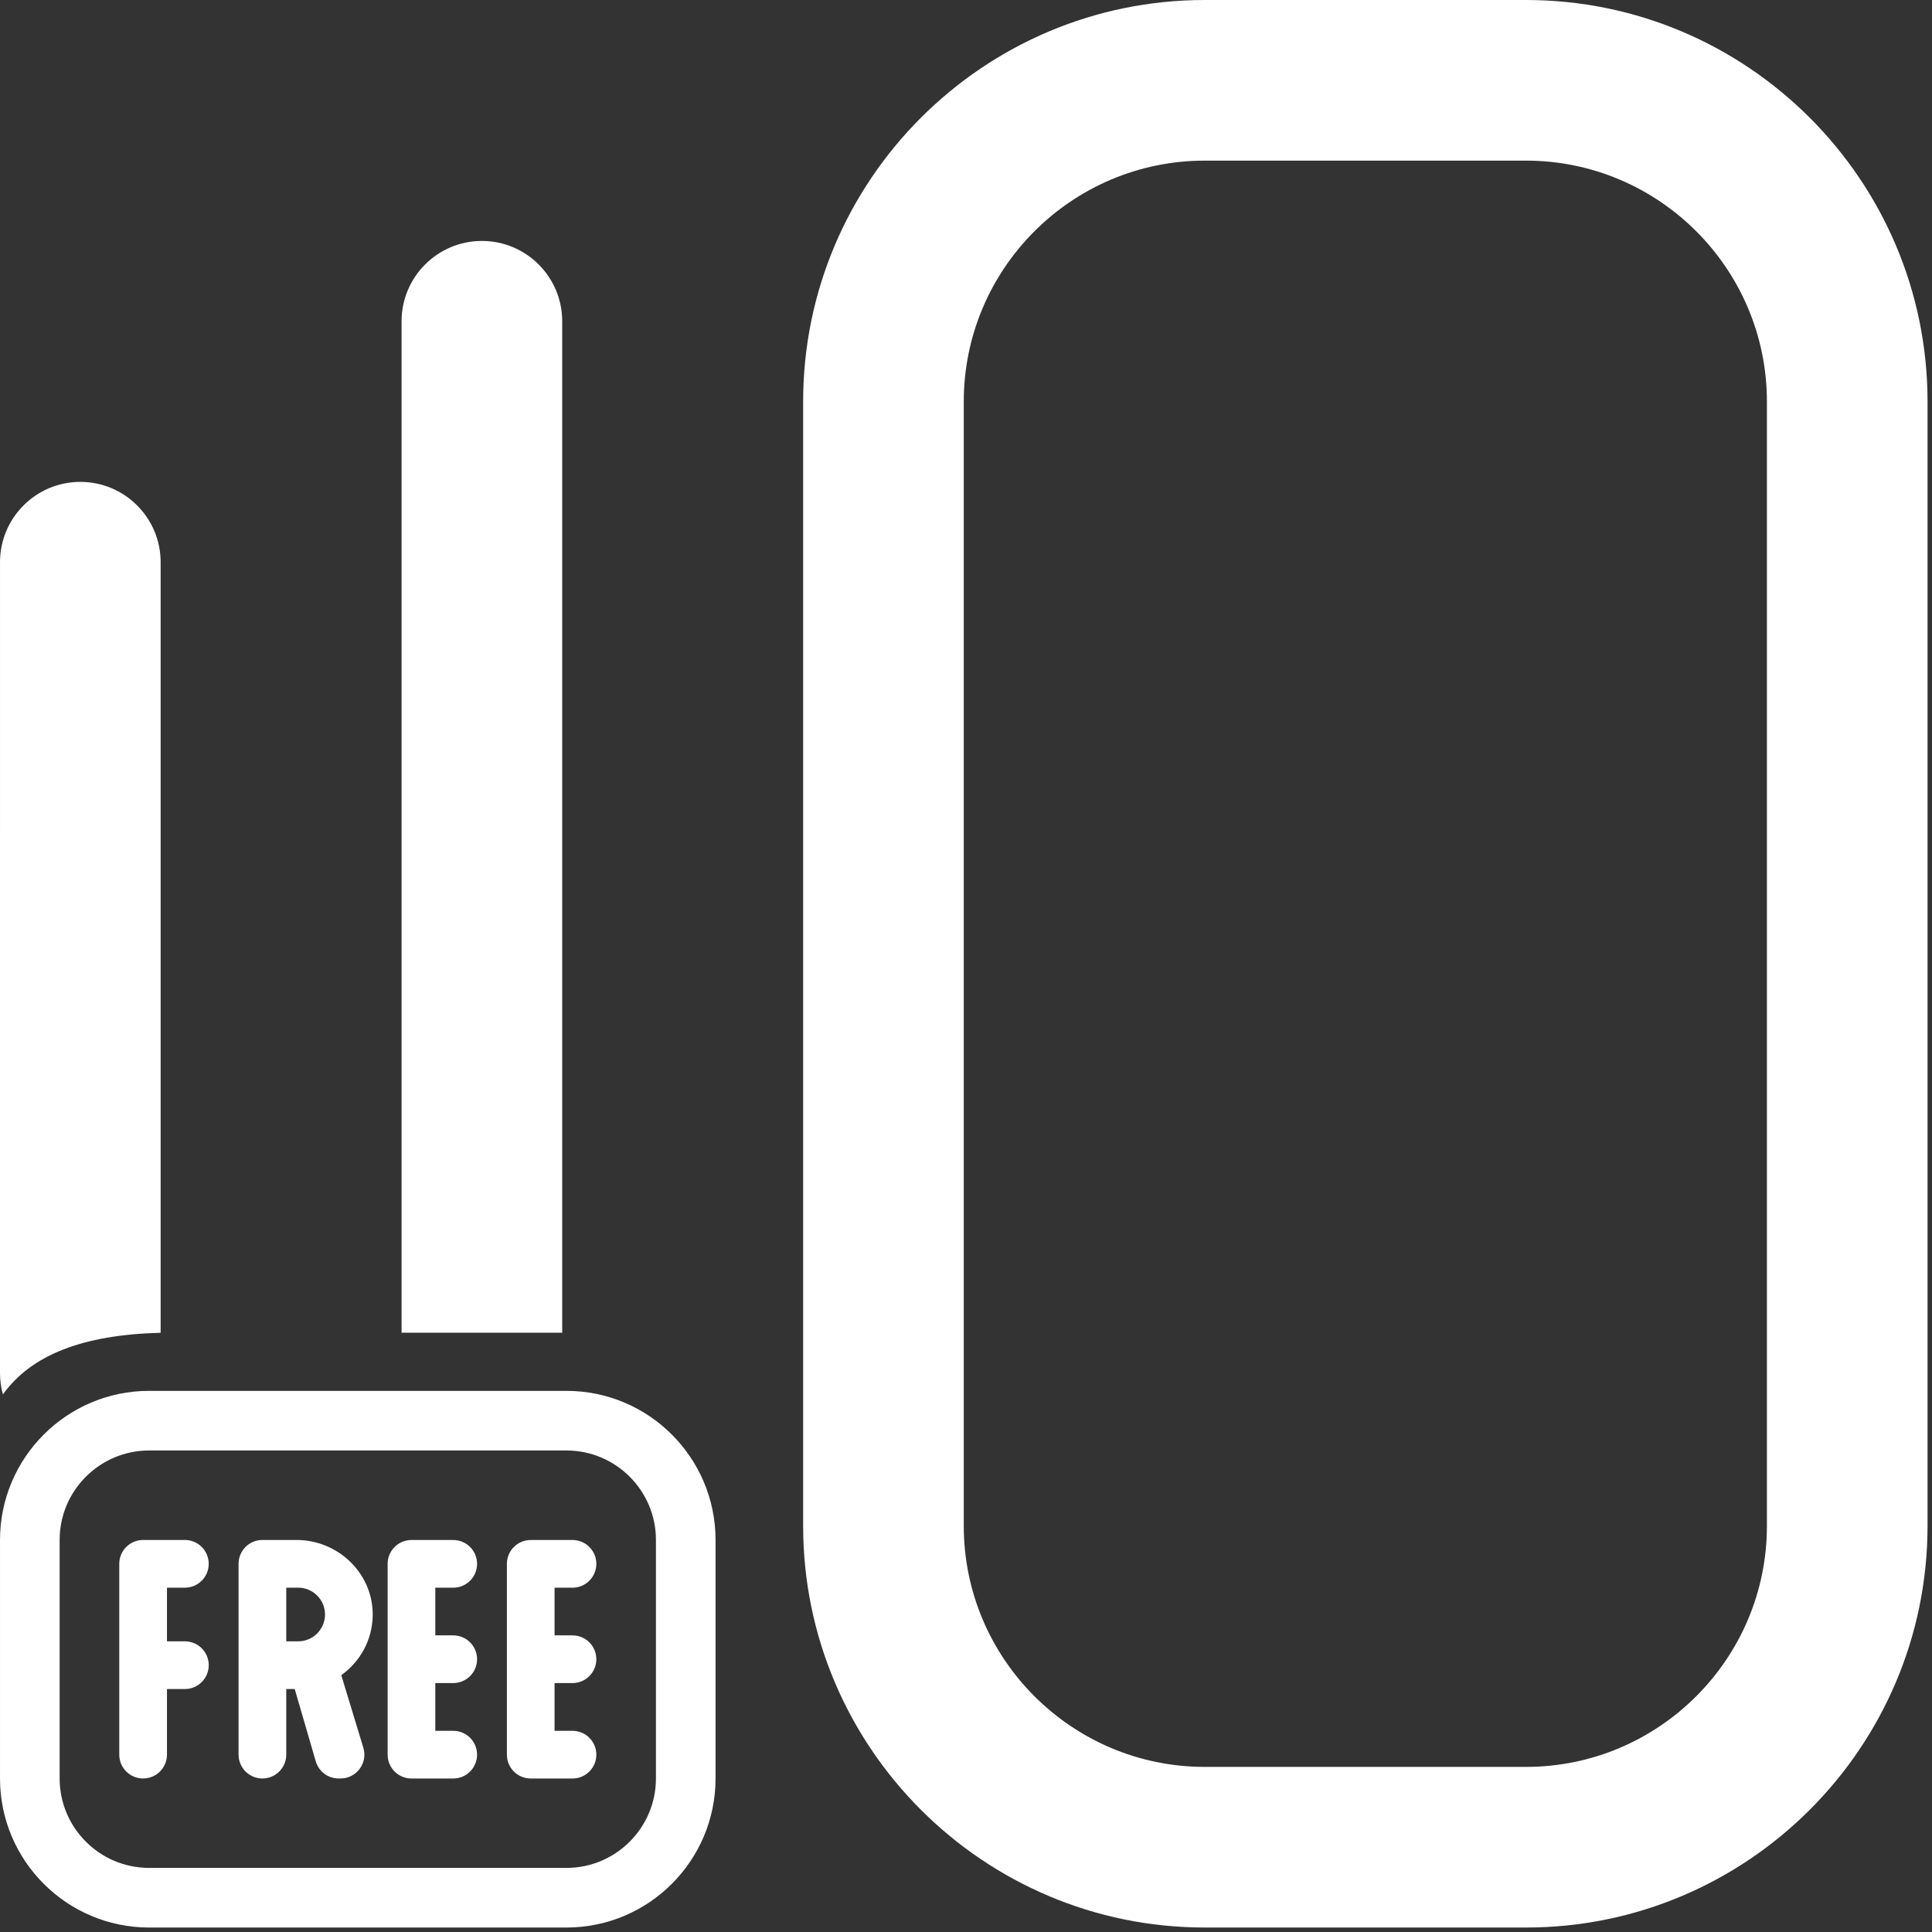
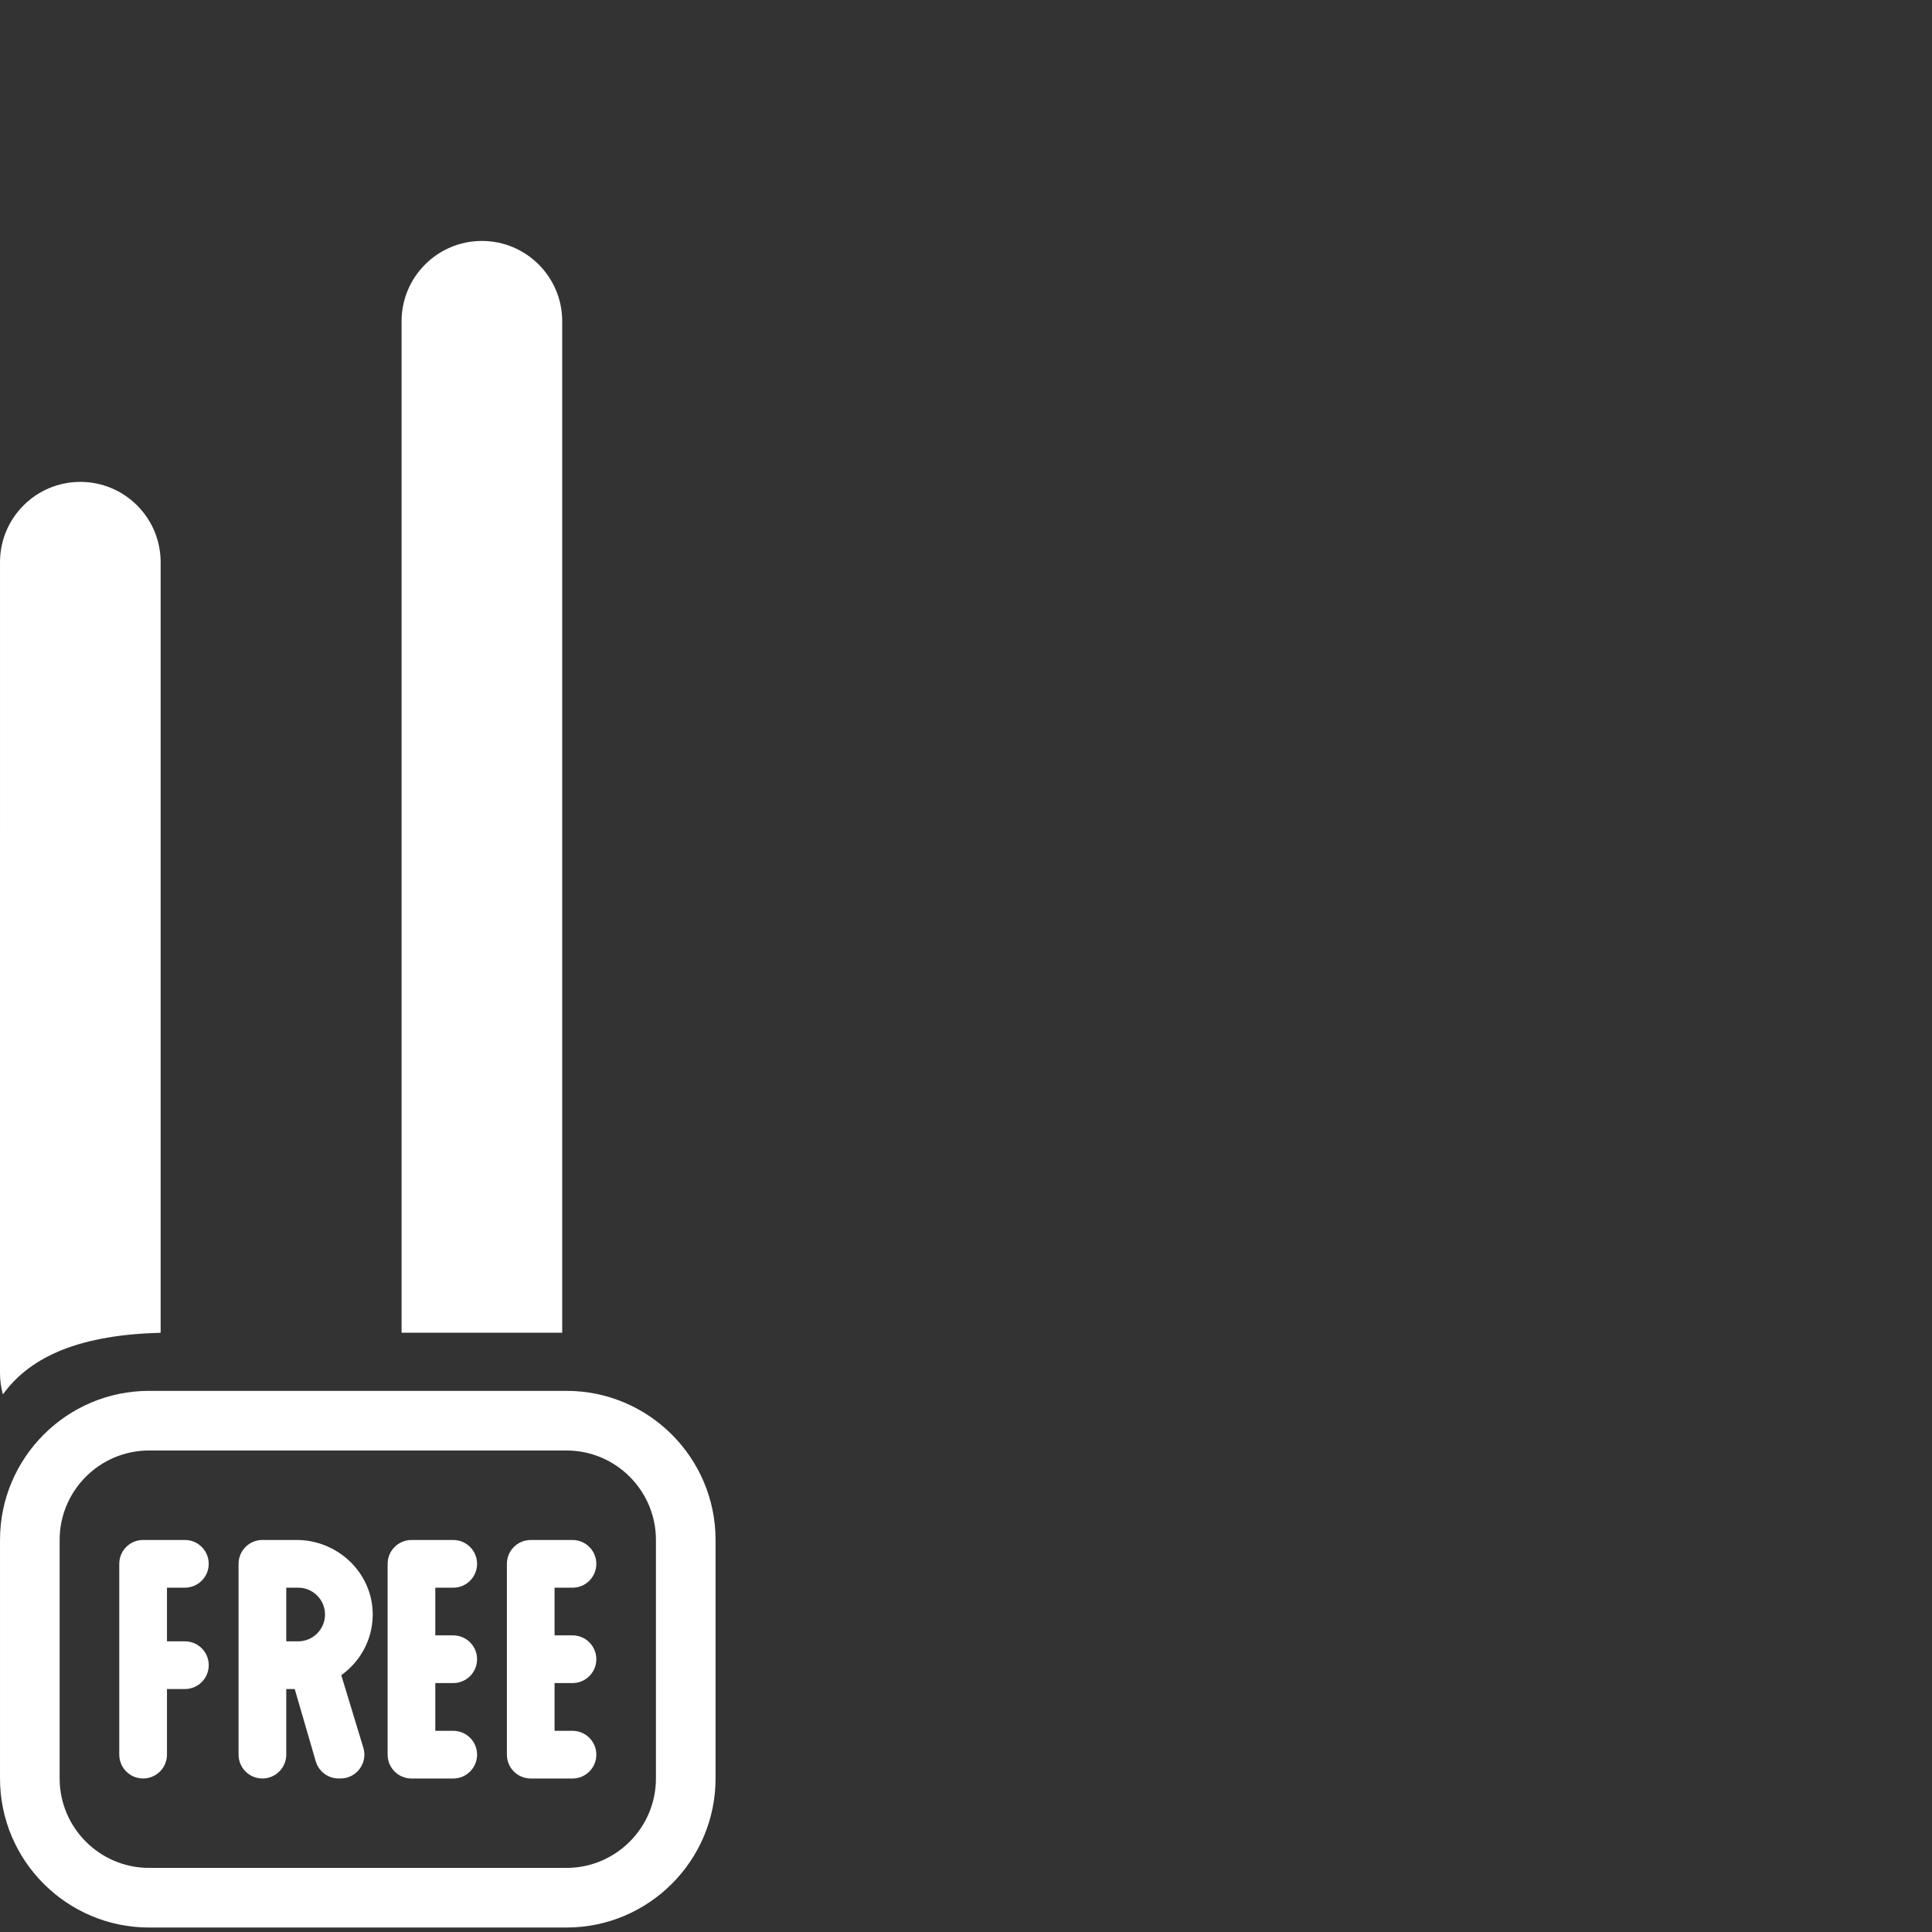
<svg xmlns="http://www.w3.org/2000/svg" width="432" height="432" viewBox="0 0 432 432" fill="none">
  <rect x="0" y="0" width="432" height="432" fill="#333333" stroke="none" />
  <path d="M101.342 344.347C104.288 344.347 106.675 346.733 106.675 349.68C106.675 352.626 104.288 355.014 101.342 355.014H97.335V365.673H101.342C104.288 365.673 106.675 368.06 106.675 371.007C106.675 373.953 104.288 376.34 101.342 376.34H97.335V387.014H101.342C104.288 387.014 106.675 389.4 106.675 392.347C106.675 395.293 104.288 397.68 101.342 397.68H92.009C89.062 397.68 86.675 395.293 86.675 392.347V349.68C86.675 346.733 89.062 344.347 92.009 344.347H101.342Z" fill="white" />
  <path d="M128.009 344.347C130.955 344.347 133.342 346.733 133.342 349.68C133.342 352.626 130.955 355.014 128.009 355.014H124.002V365.673H128.009C130.955 365.673 133.342 368.06 133.342 371.007C133.342 373.953 130.955 376.34 128.009 376.34H124.002V387.014H128.009C130.955 387.014 133.342 389.4 133.342 392.347C133.342 395.293 130.955 397.68 128.009 397.68H118.675C115.728 397.679 113.342 395.293 113.342 392.347V349.68C113.342 346.733 115.728 344.347 118.675 344.347H128.009Z" fill="white" />
  <path d="M41.335 344.34C44.281 344.34 46.669 346.726 46.669 349.673C46.669 352.62 44.282 355.007 41.335 355.007H37.335V367.007H41.342C44.288 367.007 46.675 369.393 46.675 372.34C46.675 375.287 44.288 377.673 41.342 377.673H37.335V392.34C37.335 395.287 34.949 397.673 32.002 397.673C29.055 397.673 26.669 395.287 26.669 392.34V349.673C26.669 346.726 29.055 344.34 32.002 344.34H41.335Z" fill="white" />
  <path fill-rule="evenodd" clip-rule="evenodd" d="M66.295 344.34C75.421 344.34 83.148 351.52 83.335 360.653L83.338 361.188C83.276 366.751 80.471 371.643 76.228 374.627C76.388 374.534 76.469 374.474 76.596 374.394C76.476 374.48 76.469 374.474 76.315 374.587L81.242 390.787C82.288 394.214 79.721 397.673 76.141 397.673H75.722C73.349 397.673 71.261 396.107 70.601 393.827L65.902 377.673H64.009V392.34C64.009 395.287 61.621 397.673 58.675 397.673C55.728 397.673 53.342 395.286 53.342 392.34V349.673C53.342 346.727 55.728 344.34 58.675 344.34H66.295ZM64.009 355.007V367.007H66.675C69.981 367.007 72.675 364.313 72.675 361.007C72.675 357.7 69.981 355.007 66.675 355.007H64.009Z" fill="white" />
  <path fill-rule="evenodd" clip-rule="evenodd" d="M126.669 311C145.049 311 160.002 325.953 160.002 344.333V397.667C160.002 416.047 145.049 431 126.669 431H33.335C14.955 431 0.002 416.047 0.002 397.667V344.333C0.002 325.953 14.955 311 33.335 311H126.669ZM33.335 324.333C22.308 324.333 13.335 333.307 13.335 344.333V397.667C13.335 408.693 22.308 417.667 33.335 417.667H126.669C137.695 417.667 146.669 408.693 146.669 397.667V344.333C146.669 333.307 137.695 324.333 126.669 324.333H33.335Z" fill="white" />
-   <path fill-rule="evenodd" clip-rule="evenodd" d="M341.21 0C390.721 0 431.002 40.281 431.002 89.792V341.208C431.002 390.719 390.721 431 341.21 431H269.377C219.866 431 179.585 390.719 179.585 341.208V89.792C179.585 40.281 219.866 0 269.377 0H341.21ZM269.377 35.917C239.674 35.917 215.502 60.089 215.502 89.792V341.208C215.502 370.911 239.674 395.083 269.377 395.083H341.21C370.913 395.083 395.085 370.911 395.085 341.208V89.792C395.085 60.089 370.913 35.917 341.21 35.917H269.377Z" fill="white" />
  <path d="M17.96 107.75C27.873 107.75 35.919 115.795 35.919 125.708V298.012C18.367 298.462 7 303 0.647 311.791C0.226 310.266 1.91342e-07 308.659 0 307L0.002 125.708C0.002 115.795 8.047 107.75 17.96 107.75Z" fill="white" />
  <path d="M107.752 53.875C117.665 53.875 125.71 61.92 125.71 71.833V298H89.794V71.833C89.794 61.92 97.839 53.875 107.752 53.875Z" fill="white" />
</svg>